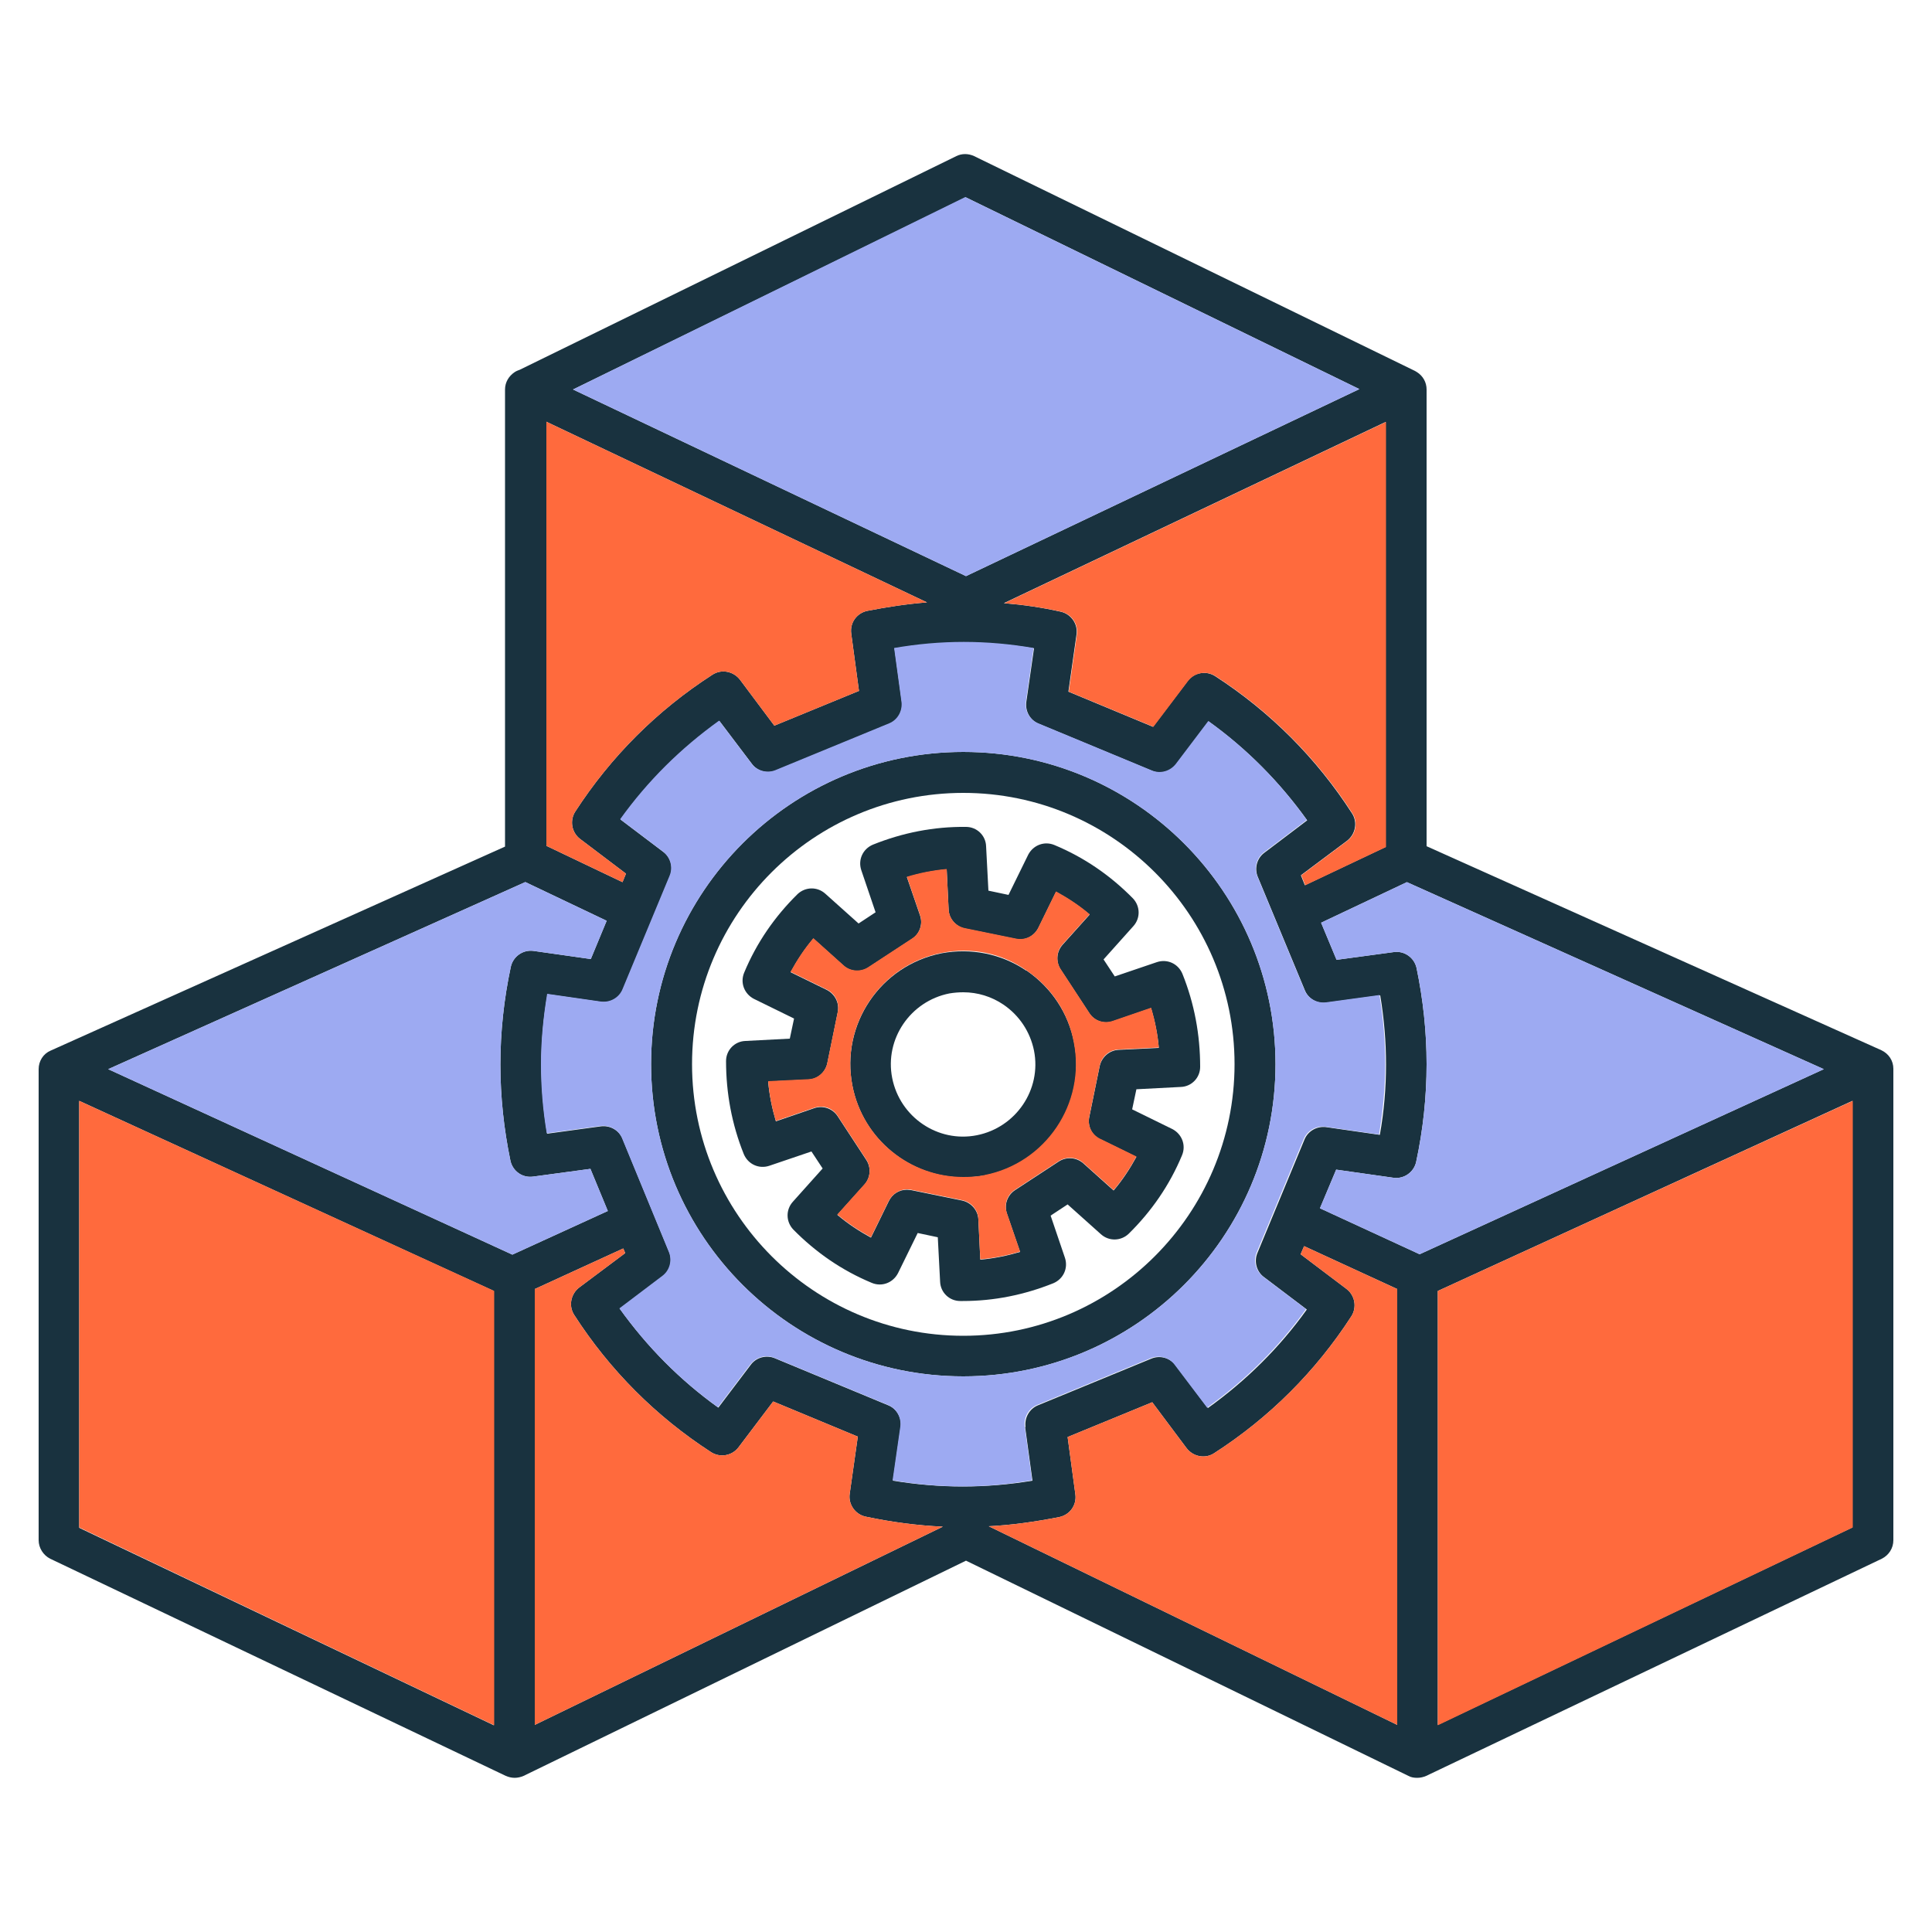
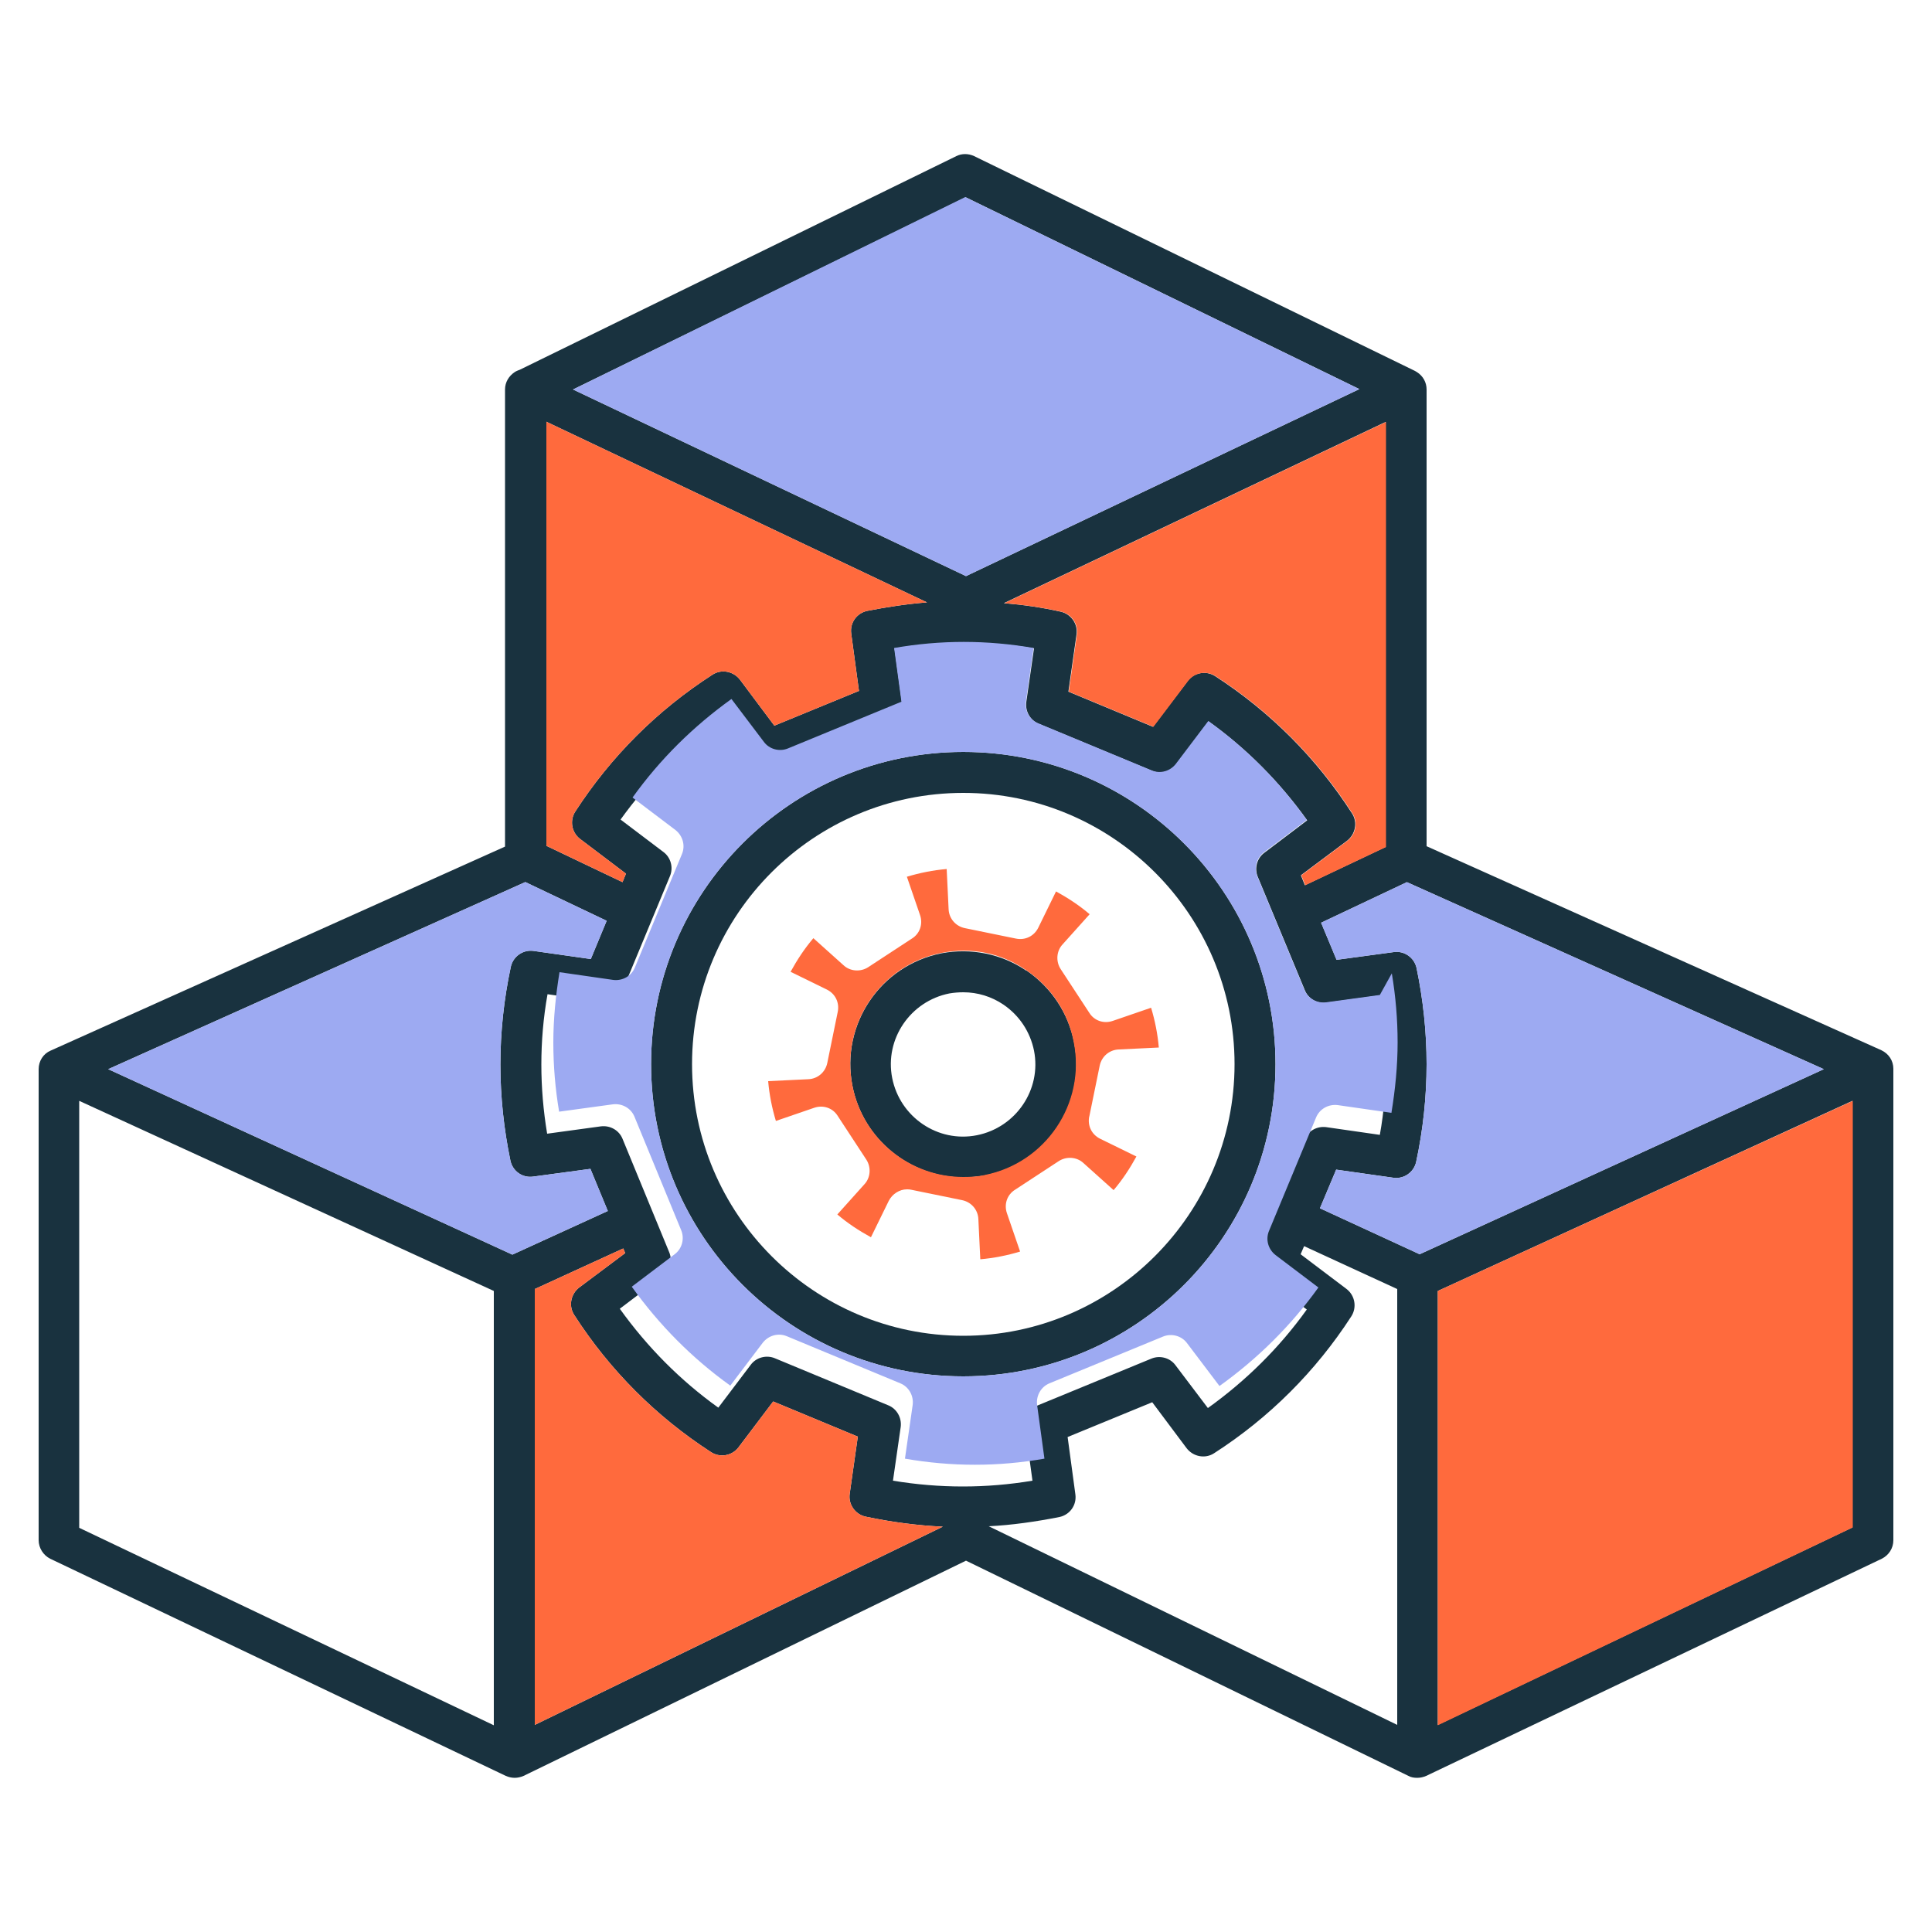
<svg xmlns="http://www.w3.org/2000/svg" id="a" viewBox="0 0 50 50">
  <g>
    <path d="M49,27.66c0-.21-.12-.39-.31-.48l-11.77-5.28V10.08c0-.18-.09-.35-.25-.45-.02-.01-.03-.02-.05-.03h0s-11.41-5.56-11.41-5.56c-.15-.07-.32-.07-.46,0l-11.3,5.53s-.09,.03-.13,.06c-.15,.1-.25,.26-.25,.45v11.83L1.31,27.19c-.19,.08-.31,.27-.31,.48,0,0,0,0,0,0h0v12.19c0,.2,.12,.39,.3,.48l11.79,5.62h0c.07,.03,.15,.05,.23,.05s.16-.02,.23-.05l11.45-5.57,11.45,5.57c.07,.04,.15,.05,.23,.05s.16-.02,.23-.05h0s11.79-5.62,11.79-5.62c.18-.09,.3-.27,.3-.48v-12.19h0s0,0,0,0Zm-12.26,4.8l-2.58-1.19,.42-1,1.48,.21c.27,.04,.53-.14,.59-.41,.18-.84,.27-1.69,.27-2.53s-.09-1.67-.26-2.49c-.06-.27-.32-.45-.59-.41l-1.48,.2-.4-.96,2.22-1.05,10.79,4.84-10.46,4.79Zm-10.21,4.47l.19,1.39c-1.2,.2-2.4,.2-3.61,0l.2-1.39c.03-.24-.1-.47-.32-.56l-2.94-1.22c-.22-.09-.48-.02-.62,.17l-.84,1.11c-.99-.71-1.84-1.57-2.55-2.56l1.11-.84c.19-.14,.26-.4,.17-.62l-1.21-2.94c-.09-.22-.32-.35-.56-.32l-1.39,.19c-.1-.6-.15-1.2-.15-1.79s.05-1.21,.16-1.82l1.39,.2c.24,.03,.47-.1,.56-.32l1.22-2.94c.09-.22,.02-.48-.17-.62l-1.11-.84c.71-.99,1.57-1.84,2.56-2.55l.84,1.11c.14,.19,.4,.26,.62,.17l2.94-1.21c.22-.09,.35-.32,.32-.56l-.19-1.39c1.2-.2,2.4-.2,3.61,0l-.2,1.39c-.03,.24,.1,.47,.32,.56l2.94,1.22c.22,.09,.48,.02,.62-.17l.84-1.11c.99,.71,1.84,1.57,2.55,2.56l-1.11,.84c-.19,.14-.26,.4-.17,.62l.61,1.47h0s.61,1.47,.61,1.47c.09,.22,.32,.35,.56,.32l1.39-.19c.1,.6,.15,1.2,.15,1.79s-.05,1.21-.16,1.82l-1.39-.2c-.24-.03-.47,.1-.56,.32l-1.22,2.94c-.09,.22-.02,.48,.17,.62l1.11,.84c-.71,.99-1.57,1.84-2.56,2.55l-.84-1.11c-.14-.19-.4-.26-.62-.17l-2.94,1.21c-.22,.09-.35,.32-.32,.56ZM14.13,10.91l9.86,4.68c-.52,.04-1.04,.12-1.55,.22-.27,.06-.45,.31-.41,.59l.2,1.48-2.19,.9-.89-1.19c-.17-.22-.48-.28-.71-.13-1.43,.92-2.63,2.12-3.55,3.54-.15,.23-.1,.54,.12,.71l1.19,.9-.09,.22-1.97-.94V10.91Zm19.54,11.74l1.19-.89c.22-.17,.28-.48,.13-.71-.92-1.43-2.12-2.63-3.54-3.55-.23-.15-.54-.1-.71,.12l-.9,1.19-2.19-.91,.21-1.48c.04-.27-.14-.53-.41-.59-.49-.11-.98-.18-1.47-.22l9.88-4.69v11l-2.09,.99-.1-.25ZM24.98,5.1l10.2,4.97-10.18,4.84-10.17-4.83,10.16-4.97ZM13.6,22.83l2.1,1-.41,.99-1.48-.21c-.27-.04-.53,.14-.59,.41-.18,.84-.27,1.69-.27,2.53s.09,1.67,.26,2.49c.06,.27,.31,.45,.59,.41l1.48-.2,.45,1.09-2.47,1.13L2.8,27.67l10.79-4.84ZM2.05,28.49l10.73,4.92v11.24l-10.73-5.11v-11.04Zm11.79,4.87l2.29-1.05,.05,.12-1.19,.89c-.22,.17-.28,.48-.13,.71,.92,1.43,2.12,2.63,3.54,3.55,.23,.15,.54,.1,.71-.12l.9-1.19,2.19,.91-.21,1.48c-.04,.27,.14,.53,.41,.59,.66,.14,1.34,.23,2,.26l-10.56,5.13v-11.28Zm11.74,6.14c.61-.03,1.23-.12,1.84-.24,.27-.06,.45-.31,.41-.59l-.2-1.48,2.19-.9,.89,1.19c.17,.22,.48,.28,.71,.13,1.43-.92,2.63-2.12,3.55-3.54,.15-.23,.1-.54-.12-.71l-1.19-.9,.09-.21,2.41,1.11v11.28l-10.57-5.14Zm11.63,5.15v-11.24l10.73-4.92v11.04l-10.73,5.11Z" style="fill:#19323f;" />
-     <path d="M30.56,28.13c.28-.01,.5-.24,.5-.52,0-.83-.15-1.64-.46-2.41-.11-.26-.39-.39-.66-.3l-1.09,.37-.29-.44,.77-.86c.19-.21,.18-.52-.01-.72-.58-.59-1.26-1.06-2.03-1.38-.26-.11-.55,0-.68,.25l-.51,1.04-.52-.11-.06-1.15c-.01-.28-.24-.5-.52-.5-.83-.01-1.64,.15-2.41,.46-.26,.11-.39,.39-.3,.66l.37,1.09-.44,.29-.86-.77c-.21-.19-.52-.18-.72,.01-.59,.58-1.06,1.26-1.38,2.03-.11,.26,0,.55,.25,.68l1.04,.51-.11,.52-1.15,.06c-.28,.01-.5,.24-.5,.52,0,.83,.15,1.64,.46,2.41,.11,.26,.39,.39,.66,.3l1.09-.37,.29,.44-.77,.86c-.19,.21-.18,.52,.01,.72,.58,.59,1.26,1.06,2.03,1.38,.26,.11,.55,0,.68-.25l.51-1.04,.52,.11,.06,1.15c.01,.28,.24,.5,.52,.5,.02,0,.05,0,.07,0,.81,0,1.59-.16,2.34-.46,.26-.11,.39-.39,.3-.66l-.37-1.09,.44-.29,.86,.77c.21,.19,.52,.18,.72-.01,.59-.58,1.06-1.26,1.38-2.03,.11-.26,0-.55-.25-.68l-1.04-.51,.11-.52,1.15-.06Zm-2.09,1.35l.94,.46c-.17,.31-.36,.6-.59,.87l-.78-.7c-.18-.16-.44-.18-.64-.05l-1.13,.74c-.2,.13-.29,.38-.21,.61l.34,.99c-.34,.1-.68,.17-1.03,.2l-.05-1.04c-.01-.24-.19-.44-.42-.49l-1.32-.27s-.07-.01-.11-.01c-.2,0-.38,.11-.47,.3l-.46,.94c-.31-.17-.6-.36-.87-.59l.7-.78c.16-.18,.18-.44,.05-.64l-.74-1.13c-.13-.2-.38-.29-.61-.21l-.99,.34c-.1-.34-.17-.68-.2-1.03l1.04-.05c.24-.01,.44-.19,.49-.42l.27-1.32c.05-.24-.07-.47-.28-.58l-.94-.46c.17-.31,.36-.6,.59-.87l.78,.7c.18,.16,.44,.18,.64,.05l1.13-.74c.2-.13,.29-.38,.21-.61l-.34-.99c.34-.1,.68-.17,1.03-.2l.05,1.04c.01,.24,.19,.44,.42,.49l1.32,.27c.24,.05,.47-.07,.58-.28l.46-.94c.31,.17,.6,.36,.87,.59l-.7,.78c-.16,.18-.18,.44-.05,.64l.74,1.13c.13,.2,.38,.29,.61,.21l.99-.34c.1,.34,.17,.68,.2,1.03l-1.04,.05c-.24,.01-.44,.19-.49,.42l-.27,1.32c-.05,.24,.07,.47,.28,.58Z" style="fill:#19323f;" />
    <path d="M33.01,27.54c0-4.46-3.62-8.08-8.08-8.08s-8.08,3.62-8.08,8.08,3.62,8.08,8.08,8.08,8.08-3.62,8.08-8.08Zm-8.08,7.03c-3.87,0-7.02-3.15-7.02-7.03s3.15-7.02,7.02-7.02,7.02,3.15,7.02,7.02-3.15,7.03-7.02,7.03Z" style="fill:#19323f;" />
    <path d="M26.56,25.12c-.65-.44-1.43-.59-2.19-.45-1.58,.31-2.62,1.84-2.31,3.43,.27,1.39,1.5,2.37,2.87,2.37,.18,0,.37-.02,.56-.05,1.58-.31,2.62-1.84,2.31-3.43-.15-.77-.59-1.43-1.23-1.87Zm-1.28,4.26c-1.01,.2-1.99-.47-2.19-1.48-.2-1.01,.47-1.99,1.48-2.19,.12-.02,.24-.03,.36-.03,.37,0,.73,.11,1.04,.32,.41,.28,.69,.7,.79,1.19,.2,1.01-.47,1.99-1.48,2.19Z" style="fill:#19323f;" />
  </g>
  <path d="M14.13,10.91l9.86,4.68c-.52,.04-1.04,.12-1.55,.22-.27,.06-.45,.31-.41,.59l.2,1.48-2.19,.9-.89-1.19c-.17-.22-.48-.28-.71-.13-1.43,.92-2.63,2.12-3.55,3.54-.15,.23-.1,.54,.12,.71l1.19,.9-.09,.22-1.97-.94V10.91Z" style="fill:#ff6a3d;" />
  <path d="M33.68,22.65l1.19-.89c.22-.17,.28-.48,.13-.71-.92-1.43-2.12-2.63-3.54-3.55-.23-.15-.54-.1-.71,.12l-.9,1.19-2.19-.91,.21-1.48c.04-.27-.14-.53-.41-.59-.49-.11-.98-.18-1.47-.22l9.88-4.69v11l-2.09,.99-.1-.25Z" style="fill:#ff6a3d;" />
-   <polygon points="2.05 28.49 12.79 33.41 12.79 44.65 2.05 39.53 2.05 28.49" style="fill:#ff6a3d;" />
  <path d="M13.84,33.36l2.29-1.05,.05,.12-1.19,.89c-.22,.17-.28,.48-.13,.71,.92,1.43,2.12,2.63,3.54,3.55,.23,.15,.54,.1,.71-.12l.9-1.19,2.19,.91-.21,1.48c-.04,.27,.14,.53,.41,.59,.66,.14,1.34,.23,2,.26l-10.56,5.13v-11.28Z" style="fill:#ff6a3d;" />
-   <path d="M25.58,39.5c.61-.03,1.23-.12,1.84-.24,.27-.06,.45-.31,.41-.59l-.2-1.48,2.19-.9,.89,1.19c.17,.22,.48,.28,.71,.13,1.43-.92,2.63-2.12,3.55-3.54,.15-.23,.1-.54-.12-.71l-1.19-.9,.09-.21,2.41,1.11v11.28l-10.57-5.14Z" style="fill:#ff6a3d;" />
  <polygon points="37.21 44.65 37.21 33.41 47.95 28.49 47.95 39.53 37.21 44.65" style="fill:#ff6a3d;" />
  <path d="M36.74,32.46l-2.58-1.19,.42-1,1.48,.21c.27,.04,.53-.14,.59-.41,.18-.84,.27-1.69,.27-2.53s-.09-1.67-.26-2.49c-.06-.27-.32-.45-.59-.41l-1.48,.2-.4-.96,2.22-1.05,10.79,4.84-10.46,4.79Z" style="fill:#9daaf2;" />
  <polygon points="24.98 5.1 35.18 10.07 25 14.91 14.83 10.08 24.98 5.1" style="fill:#9daaf2;" />
  <path d="M13.6,22.83l2.1,1-.41,.99-1.48-.21c-.27-.04-.53,.14-.59,.41-.18,.84-.27,1.69-.27,2.53s.09,1.67,.26,2.49c.06,.27,.31,.45,.59,.41l1.48-.2,.45,1.09-2.47,1.13L2.8,27.67l10.79-4.84Z" style="fill:#9daaf2;" />
-   <path d="M35.71,25.75l-1.39,.19c-.24,.03-.47-.1-.56-.32l-.61-1.47h0s-.61-1.47-.61-1.47c-.09-.22-.02-.48,.17-.62l1.11-.84c-.71-.99-1.56-1.85-2.55-2.56l-.84,1.11c-.15,.19-.4,.26-.62,.17l-2.94-1.22c-.22-.09-.35-.32-.32-.56l.2-1.39c-1.21-.21-2.41-.21-3.61,0l.19,1.39c.03,.24-.1,.47-.32,.56l-2.94,1.21c-.22,.09-.48,.02-.62-.17l-.84-1.11c-.99,.71-1.85,1.56-2.56,2.55l1.11,.84c.19,.15,.26,.4,.17,.62l-1.22,2.94c-.09,.22-.32,.35-.56,.32l-1.39-.2c-.1,.61-.16,1.22-.16,1.82s.05,1.2,.15,1.79l1.39-.19c.24-.03,.47,.1,.56,.32l1.21,2.94c.09,.22,.02,.48-.17,.62l-1.11,.84c.71,.99,1.56,1.85,2.55,2.56l.84-1.11c.15-.19,.4-.26,.62-.17l2.94,1.22c.22,.09,.35,.32,.32,.56l-.2,1.39c1.21,.21,2.41,.21,3.61,0l-.19-1.39c-.03-.24,.1-.47,.32-.56l2.94-1.21c.22-.09,.48-.02,.62,.17l.84,1.11c.99-.71,1.85-1.56,2.56-2.55l-1.11-.84c-.19-.15-.26-.4-.17-.62l1.22-2.94c.09-.22,.32-.35,.56-.32l1.39,.2c.1-.61,.16-1.22,.16-1.82s-.05-1.19-.15-1.79Zm-10.78,9.87c-4.46,0-8.08-3.62-8.08-8.08s3.62-8.08,8.08-8.08,8.08,3.62,8.08,8.08-3.62,8.08-8.08,8.08Z" style="fill:#9daaf2;" />
+   <path d="M35.71,25.75l-1.39,.19c-.24,.03-.47-.1-.56-.32l-.61-1.47h0s-.61-1.47-.61-1.47c-.09-.22-.02-.48,.17-.62l1.11-.84c-.71-.99-1.56-1.85-2.55-2.56l-.84,1.11c-.15,.19-.4,.26-.62,.17l-2.94-1.22c-.22-.09-.35-.32-.32-.56l.2-1.39c-1.21-.21-2.41-.21-3.61,0l.19,1.39l-2.94,1.21c-.22,.09-.48,.02-.62-.17l-.84-1.11c-.99,.71-1.85,1.56-2.56,2.55l1.11,.84c.19,.15,.26,.4,.17,.62l-1.22,2.94c-.09,.22-.32,.35-.56,.32l-1.39-.2c-.1,.61-.16,1.22-.16,1.82s.05,1.2,.15,1.79l1.39-.19c.24-.03,.47,.1,.56,.32l1.21,2.94c.09,.22,.02,.48-.17,.62l-1.11,.84c.71,.99,1.56,1.85,2.55,2.56l.84-1.11c.15-.19,.4-.26,.62-.17l2.94,1.22c.22,.09,.35,.32,.32,.56l-.2,1.39c1.21,.21,2.41,.21,3.61,0l-.19-1.39c-.03-.24,.1-.47,.32-.56l2.94-1.21c.22-.09,.48-.02,.62,.17l.84,1.11c.99-.71,1.85-1.56,2.56-2.55l-1.11-.84c-.19-.15-.26-.4-.17-.62l1.22-2.94c.09-.22,.32-.35,.56-.32l1.39,.2c.1-.61,.16-1.22,.16-1.82s-.05-1.19-.15-1.79Zm-10.78,9.87c-4.46,0-8.08-3.62-8.08-8.08s3.62-8.08,8.08-8.08,8.08,3.62,8.08,8.08-3.62,8.08-8.08,8.08Z" style="fill:#9daaf2;" />
  <path d="M28.19,28.9l.27-1.32c.05-.24,.25-.41,.49-.42l1.04-.05c-.03-.35-.1-.7-.2-1.03l-.99,.34c-.23,.08-.48,0-.61-.21l-.74-1.13c-.13-.2-.11-.47,.05-.64l.7-.78c-.27-.23-.56-.42-.87-.59l-.46,.94c-.11,.22-.34,.33-.58,.28l-1.32-.27c-.24-.05-.41-.25-.42-.49l-.05-1.04c-.35,.03-.7,.1-1.03,.2l.34,.99c.08,.23,0,.48-.21,.61l-1.13,.74c-.2,.13-.47,.11-.64-.05l-.78-.7c-.23,.27-.42,.56-.59,.87l.94,.46c.22,.11,.33,.34,.28,.58l-.27,1.32c-.05,.24-.25,.41-.49,.42l-1.04,.05c.03,.35,.1,.7,.2,1.03l.99-.34c.23-.08,.48,0,.61,.21l.74,1.13c.13,.2,.11,.47-.05,.64l-.7,.78c.27,.23,.56,.42,.87,.59l.46-.94c.09-.18,.28-.3,.47-.3,.04,0,.07,0,.11,.01l1.32,.27c.24,.05,.41,.25,.42,.49l.05,1.04c.35-.03,.7-.1,1.03-.2l-.34-.99c-.08-.23,0-.48,.21-.61l1.13-.74c.2-.13,.47-.11,.64,.05l.78,.7c.23-.27,.42-.56,.59-.87l-.94-.46c-.22-.11-.33-.34-.28-.58Zm-2.7,1.51c-.19,.04-.37,.05-.56,.05-1.37,0-2.6-.97-2.87-2.37-.31-1.58,.73-3.12,2.31-3.43,.77-.15,1.54,0,2.19,.45,.65,.44,1.09,1.1,1.23,1.87,.31,1.58-.73,3.12-2.31,3.43Z" style="fill:#ff6a3d;" />
</svg>